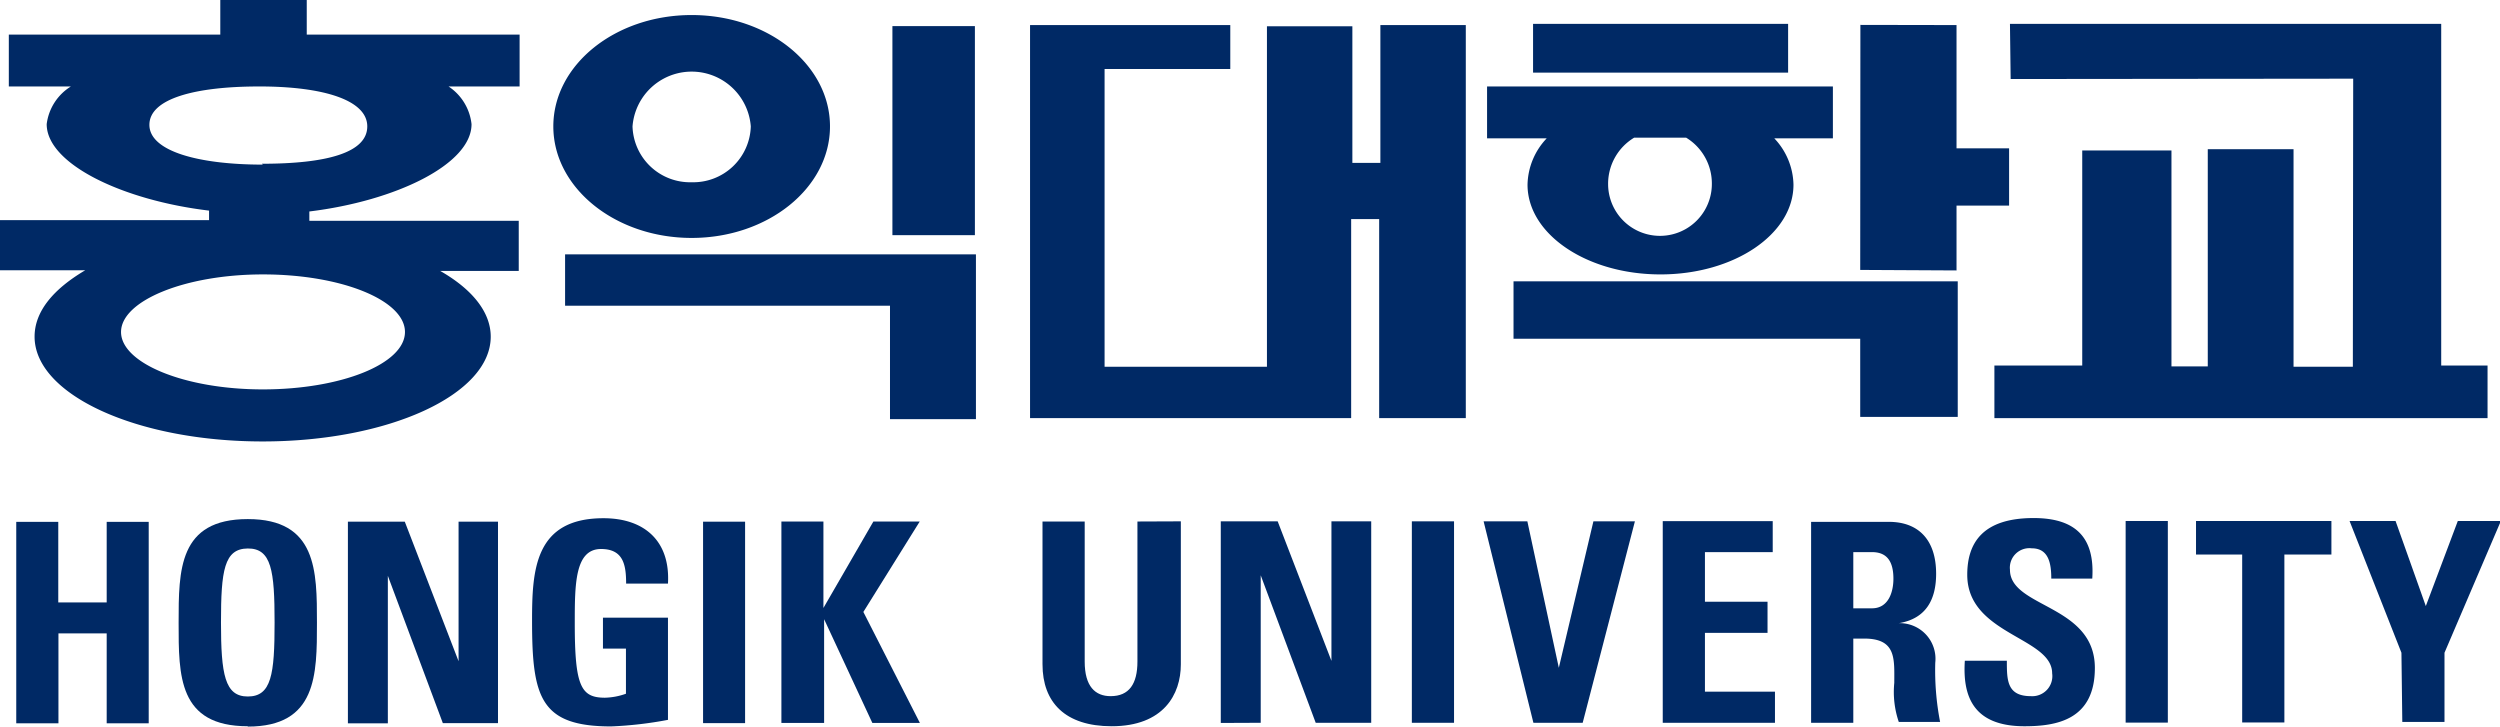
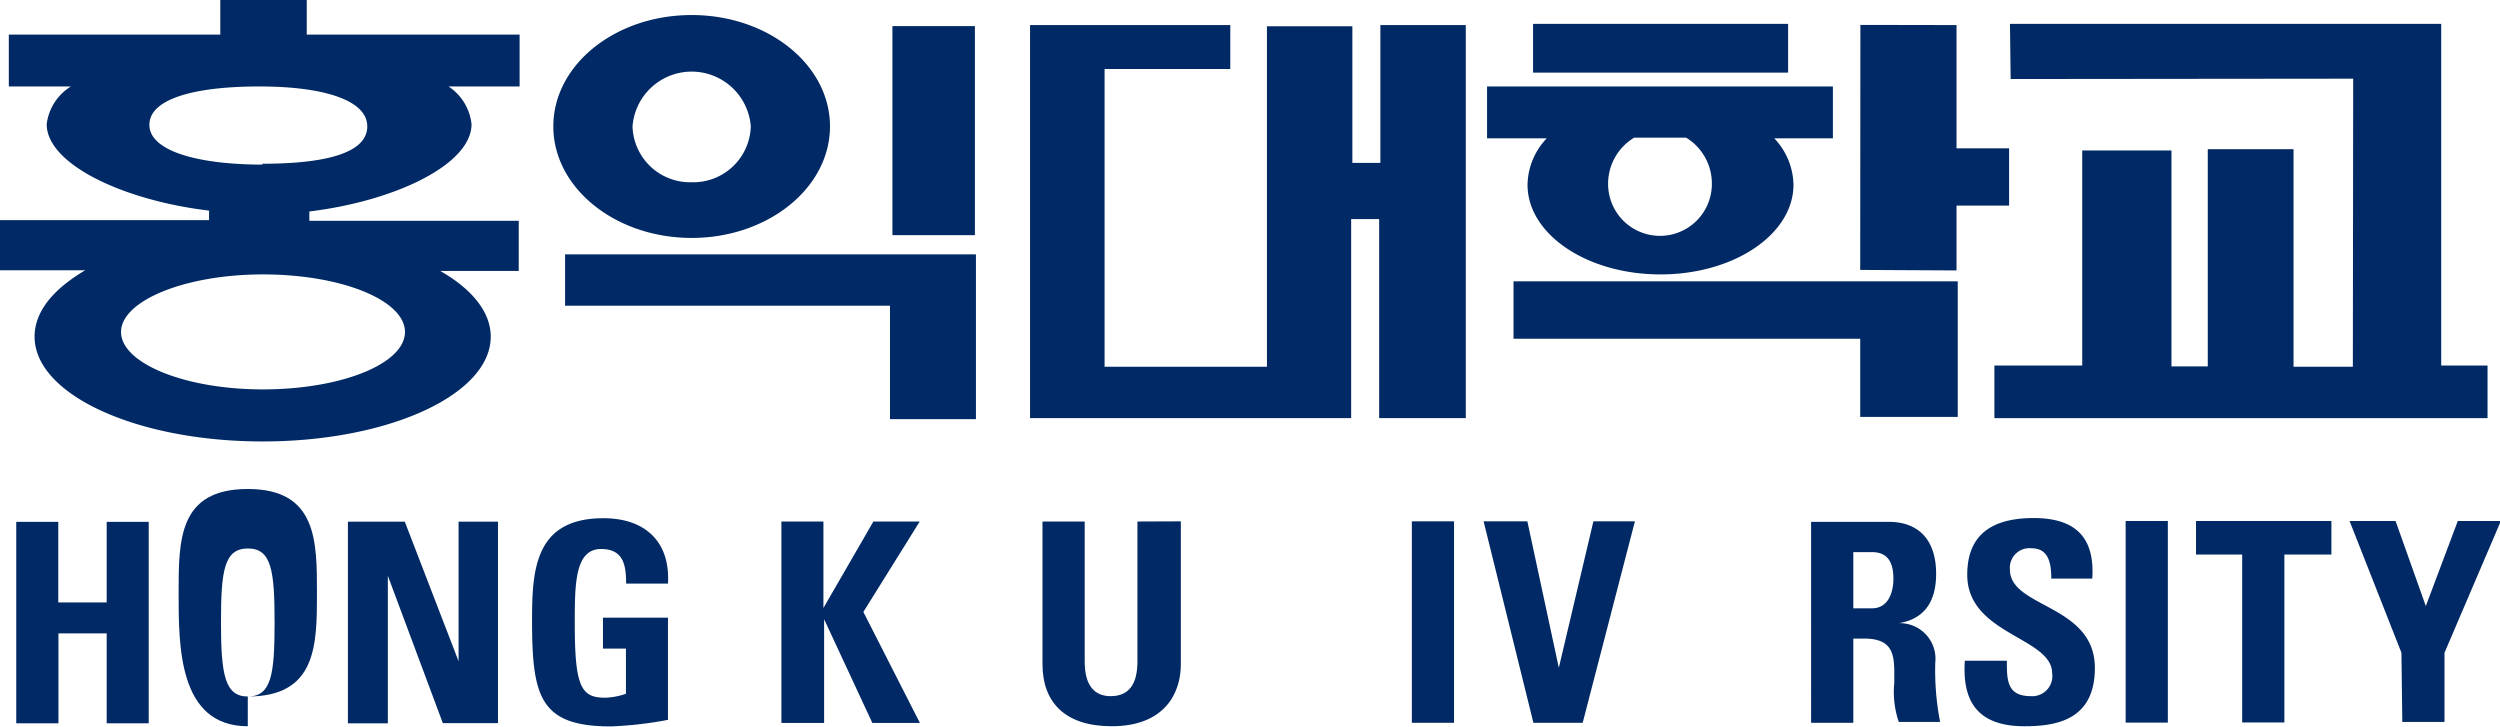
<svg xmlns="http://www.w3.org/2000/svg" viewBox="0 0 144.58 42.02">
  <defs>
    <style>.cls-1{fill:#002965;}</style>
  </defs>
  <g id="레이어_2" data-name="레이어 2">
    <g id="Layer_1" data-name="Layer 1">
      <rect class="cls-1" x="51.61" y="1.51" width="4.77" height="12.09" />
      <polygon class="cls-1" points="32.68 14.71 56.44 14.71 56.44 24.24 51.47 24.24 51.47 17.68 32.68 17.68 32.68 14.71" />
      <path class="cls-1" d="M32,7.31C32,3.75,35.58.87,40,.87s8,2.88,8,6.44-3.59,6.45-8,6.45S32,10.87,32,7.31Zm8,3.23a3.33,3.33,0,0,0,3.42-3.23,3.43,3.43,0,0,0-6.84,0A3.33,3.33,0,0,0,40,10.54Z" />
      <polygon class="cls-1" points="71.15 1.45 59.57 1.45 59.57 24.18 78.14 24.18 78.14 12.67 79.76 12.67 79.76 24.18 84.77 24.18 84.77 1.45 79.83 1.45 79.83 9.42 78.21 9.42 78.21 1.52 73.27 1.52 73.27 21.21 63.88 21.21 63.88 3.99 71.15 3.99 71.15 1.45" />
      <polygon class="cls-1" points="107.59 1.44 113.15 1.45 113.15 8.58 116.19 8.58 116.19 11.89 113.15 11.89 113.15 15.64 107.58 15.61 107.59 1.44" />
      <polygon class="cls-1" points="87.53 16.27 113.22 16.27 113.22 24.11 107.58 24.11 107.58 19.59 87.53 19.59 87.53 16.27" />
      <polygon class="cls-1" points="116.24 1.38 141.18 1.38 141.18 21.14 143.86 21.14 143.86 24.18 115.34 24.18 115.34 21.14 120.42 21.14 120.42 8.7 125.58 8.7 125.58 21.19 127.68 21.19 127.68 8.63 132.64 8.63 132.64 21.21 136.07 21.21 136.09 4.55 116.28 4.57 116.24 1.38" />
      <rect class="cls-1" x="88.66" y="1.38" width="14.75" height="2.82" />
      <path class="cls-1" d="M106,5H86l0,3h3.45a4,4,0,0,0-1.11,2.68c0,2.87,3.44,5.19,7.69,5.19s7.69-2.32,7.69-5.19a4,4,0,0,0-1.11-2.68H106Zm-7,5.64a3,3,0,1,1-6,0,3.11,3.11,0,0,1,1.51-2.68h3A3.1,3.1,0,0,1,99,10.62Z" />
      <path class="cls-1" d="M30.05,2H17.74V0h-5V2H.51l0,3H4.1A3,3,0,0,0,2.7,7.18c0,2.31,4.42,4.41,9.39,5v.55H0v2.9H4.93C3.1,16.71,2,18,2,19.47c0,3.35,5.9,6.06,13.19,6.06s13.19-2.71,13.19-6.06c0-1.44-1.1-2.76-2.92-3.8H30v-2.9H17.89v-.54c5-.61,9.38-2.73,9.38-5.05A3,3,0,0,0,25.94,5h4.11ZM15.2,22.52C10.67,22.52,7,21,7,19.2s3.68-3.33,8.21-3.33,8.21,1.49,8.21,3.33S19.73,22.52,15.2,22.52Zm0-13c-3.74,0-6.56-.78-6.56-2.3S11.29,5,15,5s6.24.79,6.24,2.31S18.9,9.47,15.15,9.47Z" />
      <path class="cls-1" d="M6.17,34.84V30.18H8.6V41.83H6.17v-5.2H3.38v5.2H.94V30.18H3.37v4.66Z" />
-       <path class="cls-1" d="M14.33,40.28C13,40.28,12.78,39,12.78,36s.18-4.27,1.55-4.28S15.88,33,15.88,36,15.7,40.28,14.33,40.28Zm0,1.74c4,0,4-3,4-6s0-6-4-6-4,2.94-4,6S10.31,42,14.33,42Z" />
+       <path class="cls-1" d="M14.33,40.28C13,40.28,12.78,39,12.78,36s.18-4.27,1.55-4.28S15.88,33,15.88,36,15.7,40.28,14.33,40.28Zc4,0,4-3,4-6s0-6-4-6-4,2.94-4,6S10.31,42,14.33,42Z" />
      <path class="cls-1" d="M20.12,41.83V30.17h3.29l3.11,8.07h0V30.17h2.28V41.82H25.61L22.43,33.3h0v8.53Z" />
      <path class="cls-1" d="M36.21,33.75c0-1.08-.16-2-1.45-2-1.52,0-1.52,2.05-1.52,4.31,0,3.64.36,4.29,1.75,4.29a3.87,3.87,0,0,0,1.21-.23V37.51H34.87V35.72h3.76v5.91a22.13,22.13,0,0,1-3.29.38c-4.1,0-4.57-1.69-4.57-6.11,0-2.94.15-5.93,4.13-5.93,2.39,0,3.87,1.34,3.73,3.78Z" />
-       <path class="cls-1" d="M40.66,41.82V30.17h2.43V41.82Z" />
      <path class="cls-1" d="M50.51,30.16h2.68l-3.26,5.23,3.27,6.42H50.45l-2.79-6h0v6H45.19V30.16h2.43v5h0Z" />
      <path class="cls-1" d="M68.29,30.15v8.27c0,1.74-1,3.58-4,3.58-2.69,0-4-1.38-4-3.58V30.16h2.44v8.1c0,1.44.61,2,1.5,2,1.07,0,1.55-.71,1.55-2v-8.1Z" />
-       <path class="cls-1" d="M70.6,41.81V30.15h3.29L77,38.22h0V30.15H79.3V41.8H76.09l-3.18-8.53h0v8.53Z" />
      <path class="cls-1" d="M81.65,41.8V30.15h2.44V41.8Z" />
      <path class="cls-1" d="M85.8,30.15h2.53l1.82,8.47h0l2-8.47h2.4L91.53,41.8H88.68Z" />
-       <path class="cls-1" d="M96.16,41.8V30.14h6.36v1.79H98.6v2.87h3.62V36.6H98.6V40h4.05v1.8Z" />
      <path class="cls-1" d="M107.18,31.93h1.08c.77,0,1.24.42,1.24,1.54,0,.74-.27,1.71-1.24,1.71h-1.08Zm0,5h.63c1.87,0,1.74,1.18,1.74,2.56a5.37,5.37,0,0,0,.26,2.26h2.39a15.68,15.68,0,0,1-.28-3.42,2.06,2.06,0,0,0-2.11-2.29v0c1.58-.26,2.16-1.37,2.16-2.86,0-2-1.06-3-2.73-3h-4.5V41.8h2.44Z" />
      <path class="cls-1" d="M117.08,42c-3,0-3.58-1.77-3.45-3.79h2.43c0,1.12,0,2.05,1.39,2.05a1.16,1.16,0,0,0,1.23-1.32c0-2.1-4.91-2.23-4.91-5.7,0-1.82.87-3.28,3.84-3.28,2.37,0,3.55,1.07,3.39,3.5h-2.37c0-.87-.15-1.75-1.13-1.75a1.13,1.13,0,0,0-1.26,1.24c0,2.21,4.91,2,4.91,5.68C121.15,41.63,118.94,42,117.08,42Z" />
      <path class="cls-1" d="M122.93,41.79V30.13h2.44V41.79Z" />
      <path class="cls-1" d="M134.83,30.13v1.94h-2.72v9.71h-2.44V32.07H127V30.13Z" />
      <path class="cls-1" d="M138.88,37.75l-3-7.62h2.66l1.75,4.92,1.85-4.92h2.49l-3.26,7.62v4h-2.44Z" />
    </g>
  </g>
</svg>